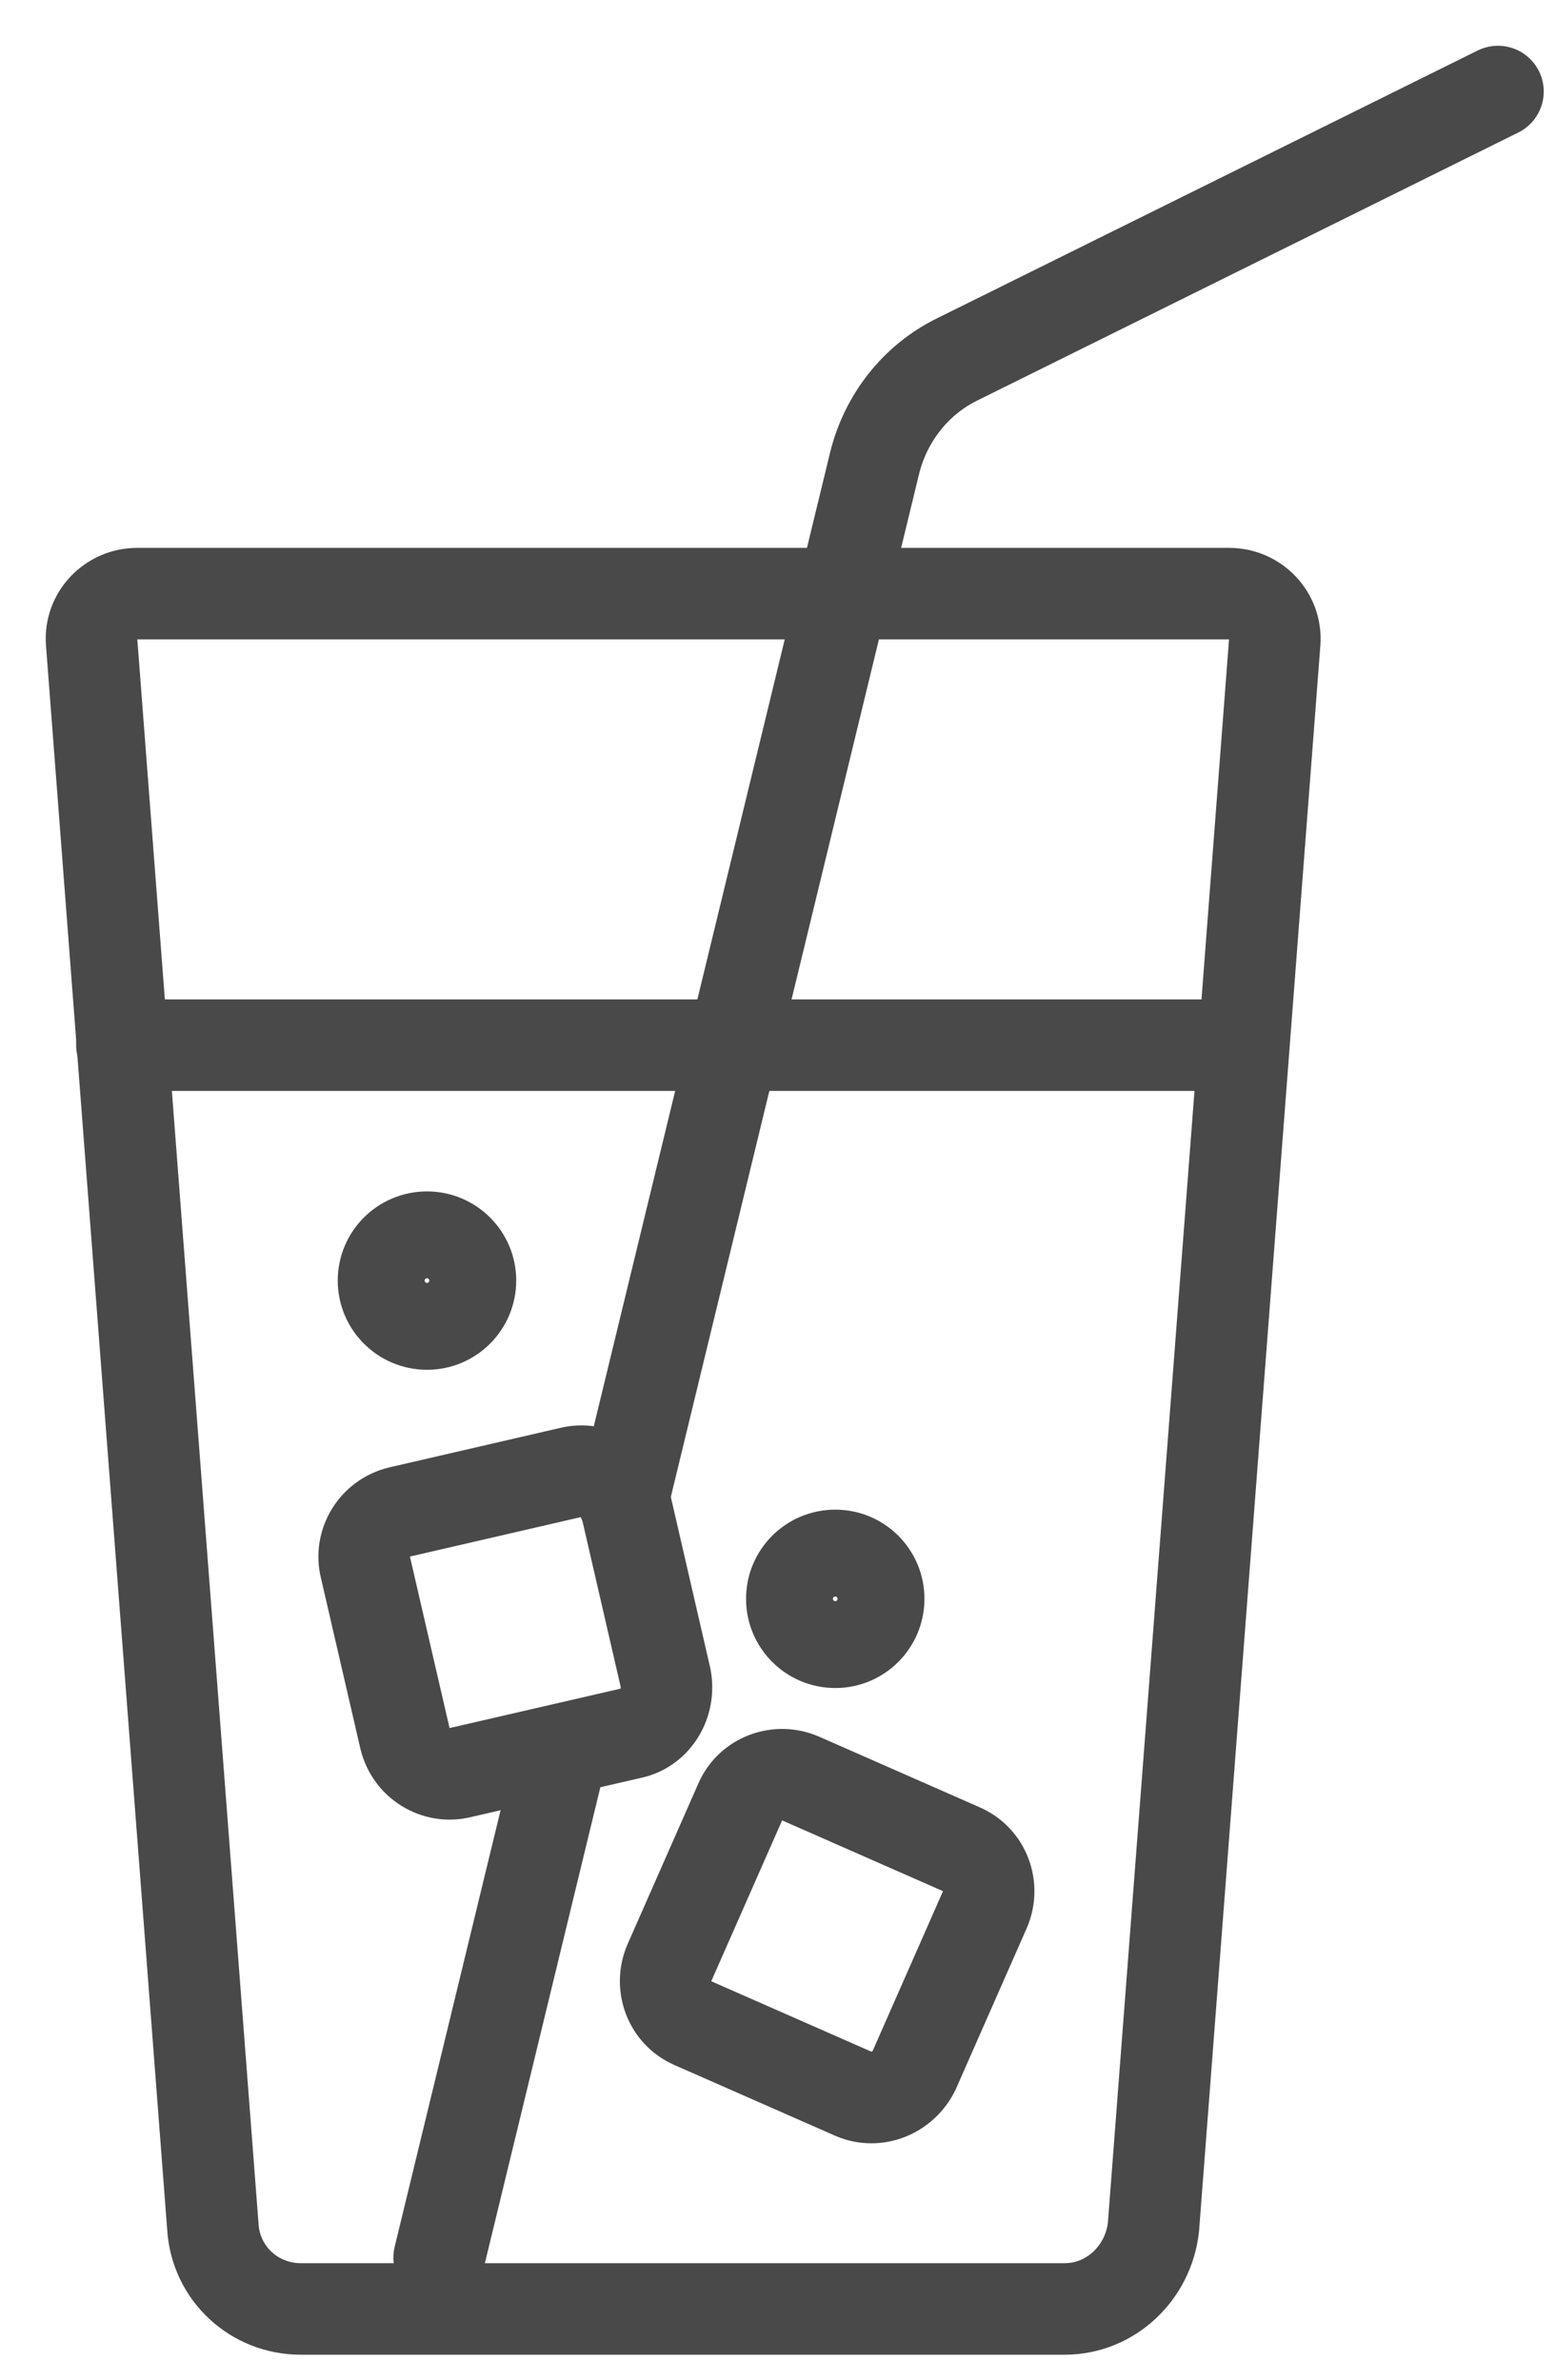
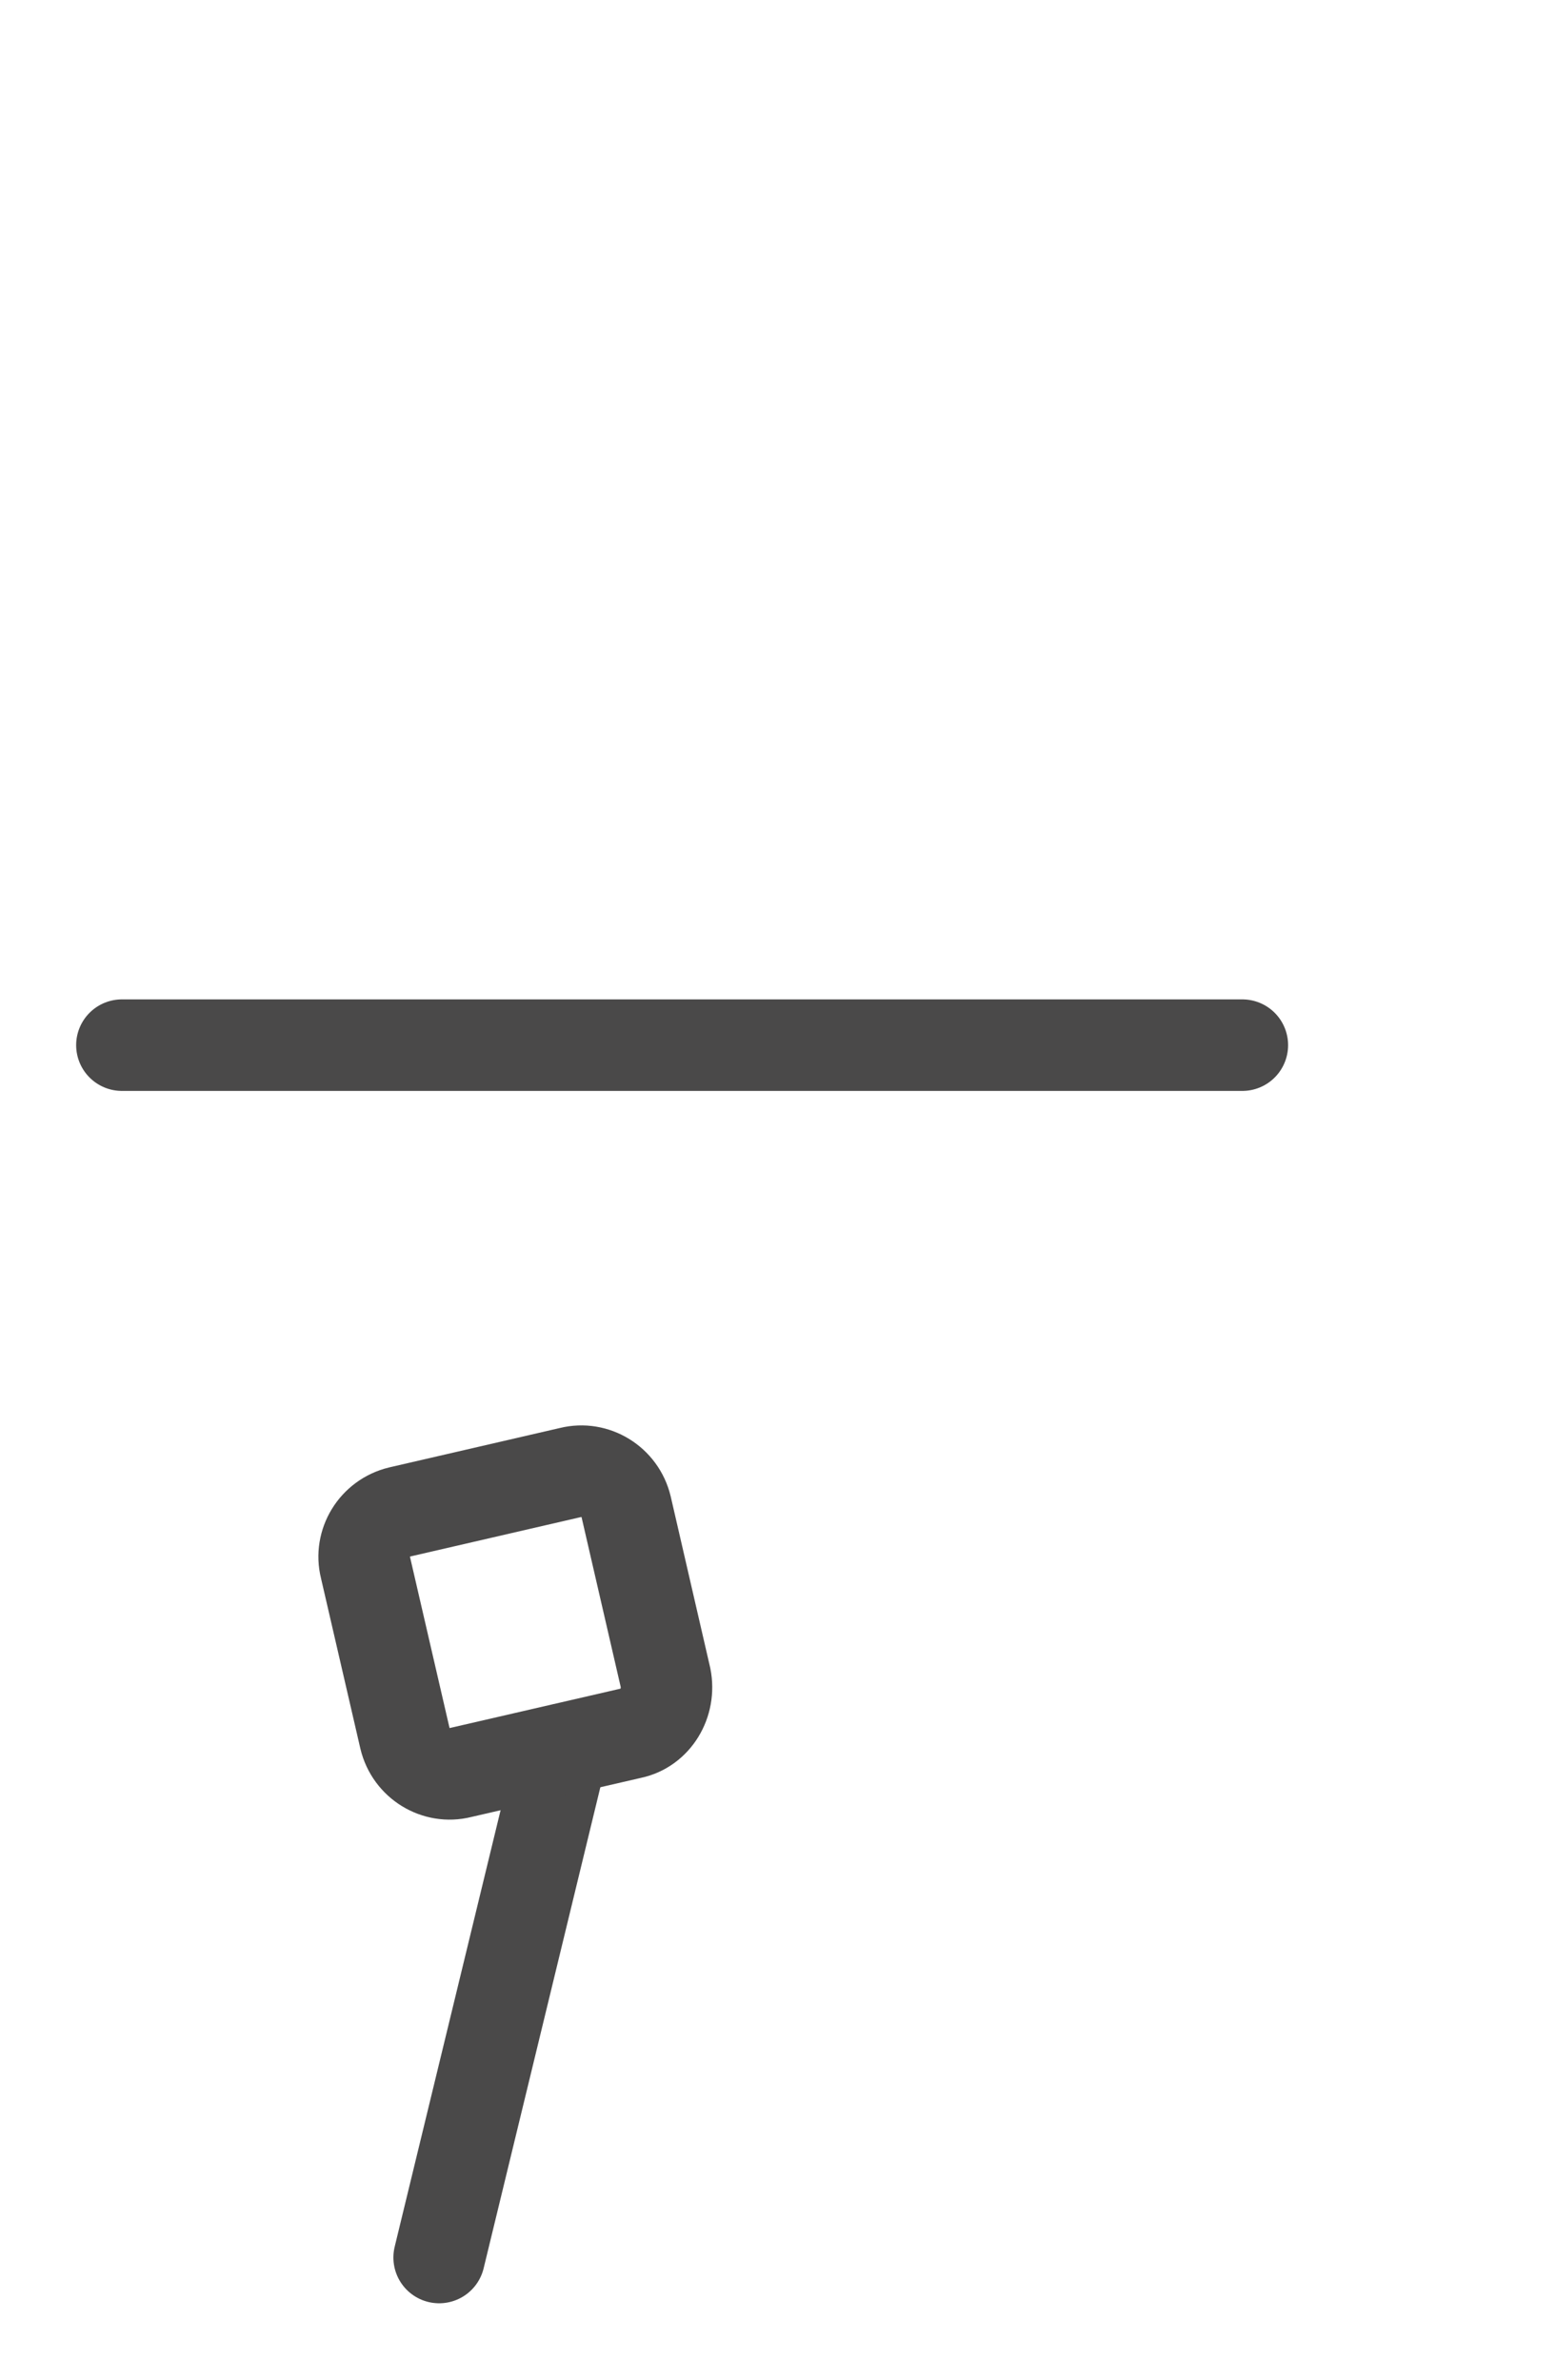
<svg xmlns="http://www.w3.org/2000/svg" width="17" height="26" viewBox="0 0 17 26" fill="none">
-   <path d="M11.631 25.227H3.286C2.779 25.227 2.359 24.841 2.326 24.333L1.001 7.015C0.979 6.728 1.211 6.486 1.498 6.486H13.43C13.717 6.486 13.948 6.728 13.927 7.015L12.602 24.333C12.547 24.83 12.138 25.227 11.631 25.227Z" stroke="#4A4949" stroke-miterlimit="10" stroke-linecap="round" />
  <path d="M13.573 11.419H1.332" stroke="#4A4949" stroke-miterlimit="10" stroke-linecap="round" />
  <path d="M6.145 19.113L4.798 24.665" stroke="#4A4949" stroke-miterlimit="10" stroke-linecap="round" />
-   <path d="M6.807 16.386L9.555 5.062C9.677 4.565 10.008 4.146 10.461 3.925L16.366 1" stroke="#4A4949" stroke-miterlimit="10" stroke-linecap="round" />
  <path d="M6.896 18.936L5.031 19.366C4.766 19.433 4.49 19.267 4.424 18.991L3.993 17.126C3.927 16.861 4.092 16.585 4.368 16.519L6.234 16.088C6.499 16.022 6.775 16.188 6.841 16.464L7.271 18.329C7.326 18.605 7.161 18.881 6.896 18.936Z" stroke="#4A4949" stroke-miterlimit="10" stroke-linecap="round" />
-   <path d="M9.324 22.876L7.569 22.104C7.315 21.993 7.205 21.695 7.315 21.441L8.088 19.686C8.198 19.433 8.496 19.322 8.75 19.433L10.505 20.205C10.759 20.316 10.869 20.614 10.759 20.867L9.986 22.622C9.865 22.865 9.578 22.987 9.324 22.876Z" stroke="#4A4949" stroke-miterlimit="10" stroke-linecap="round" />
-   <path d="M4.665 14.466C4.927 14.466 5.14 14.253 5.14 13.991C5.14 13.729 4.927 13.517 4.665 13.517C4.403 13.517 4.19 13.729 4.19 13.991C4.19 14.253 4.403 14.466 4.665 14.466Z" stroke="#4A4949" stroke-miterlimit="10" stroke-linecap="round" />
-   <path d="M9.126 17.943C9.388 17.943 9.6 17.73 9.6 17.468C9.6 17.206 9.388 16.994 9.126 16.994C8.863 16.994 8.651 17.206 8.651 17.468C8.651 17.73 8.863 17.943 9.126 17.943Z" stroke="#4A4949" stroke-miterlimit="10" stroke-linecap="round" />
</svg>